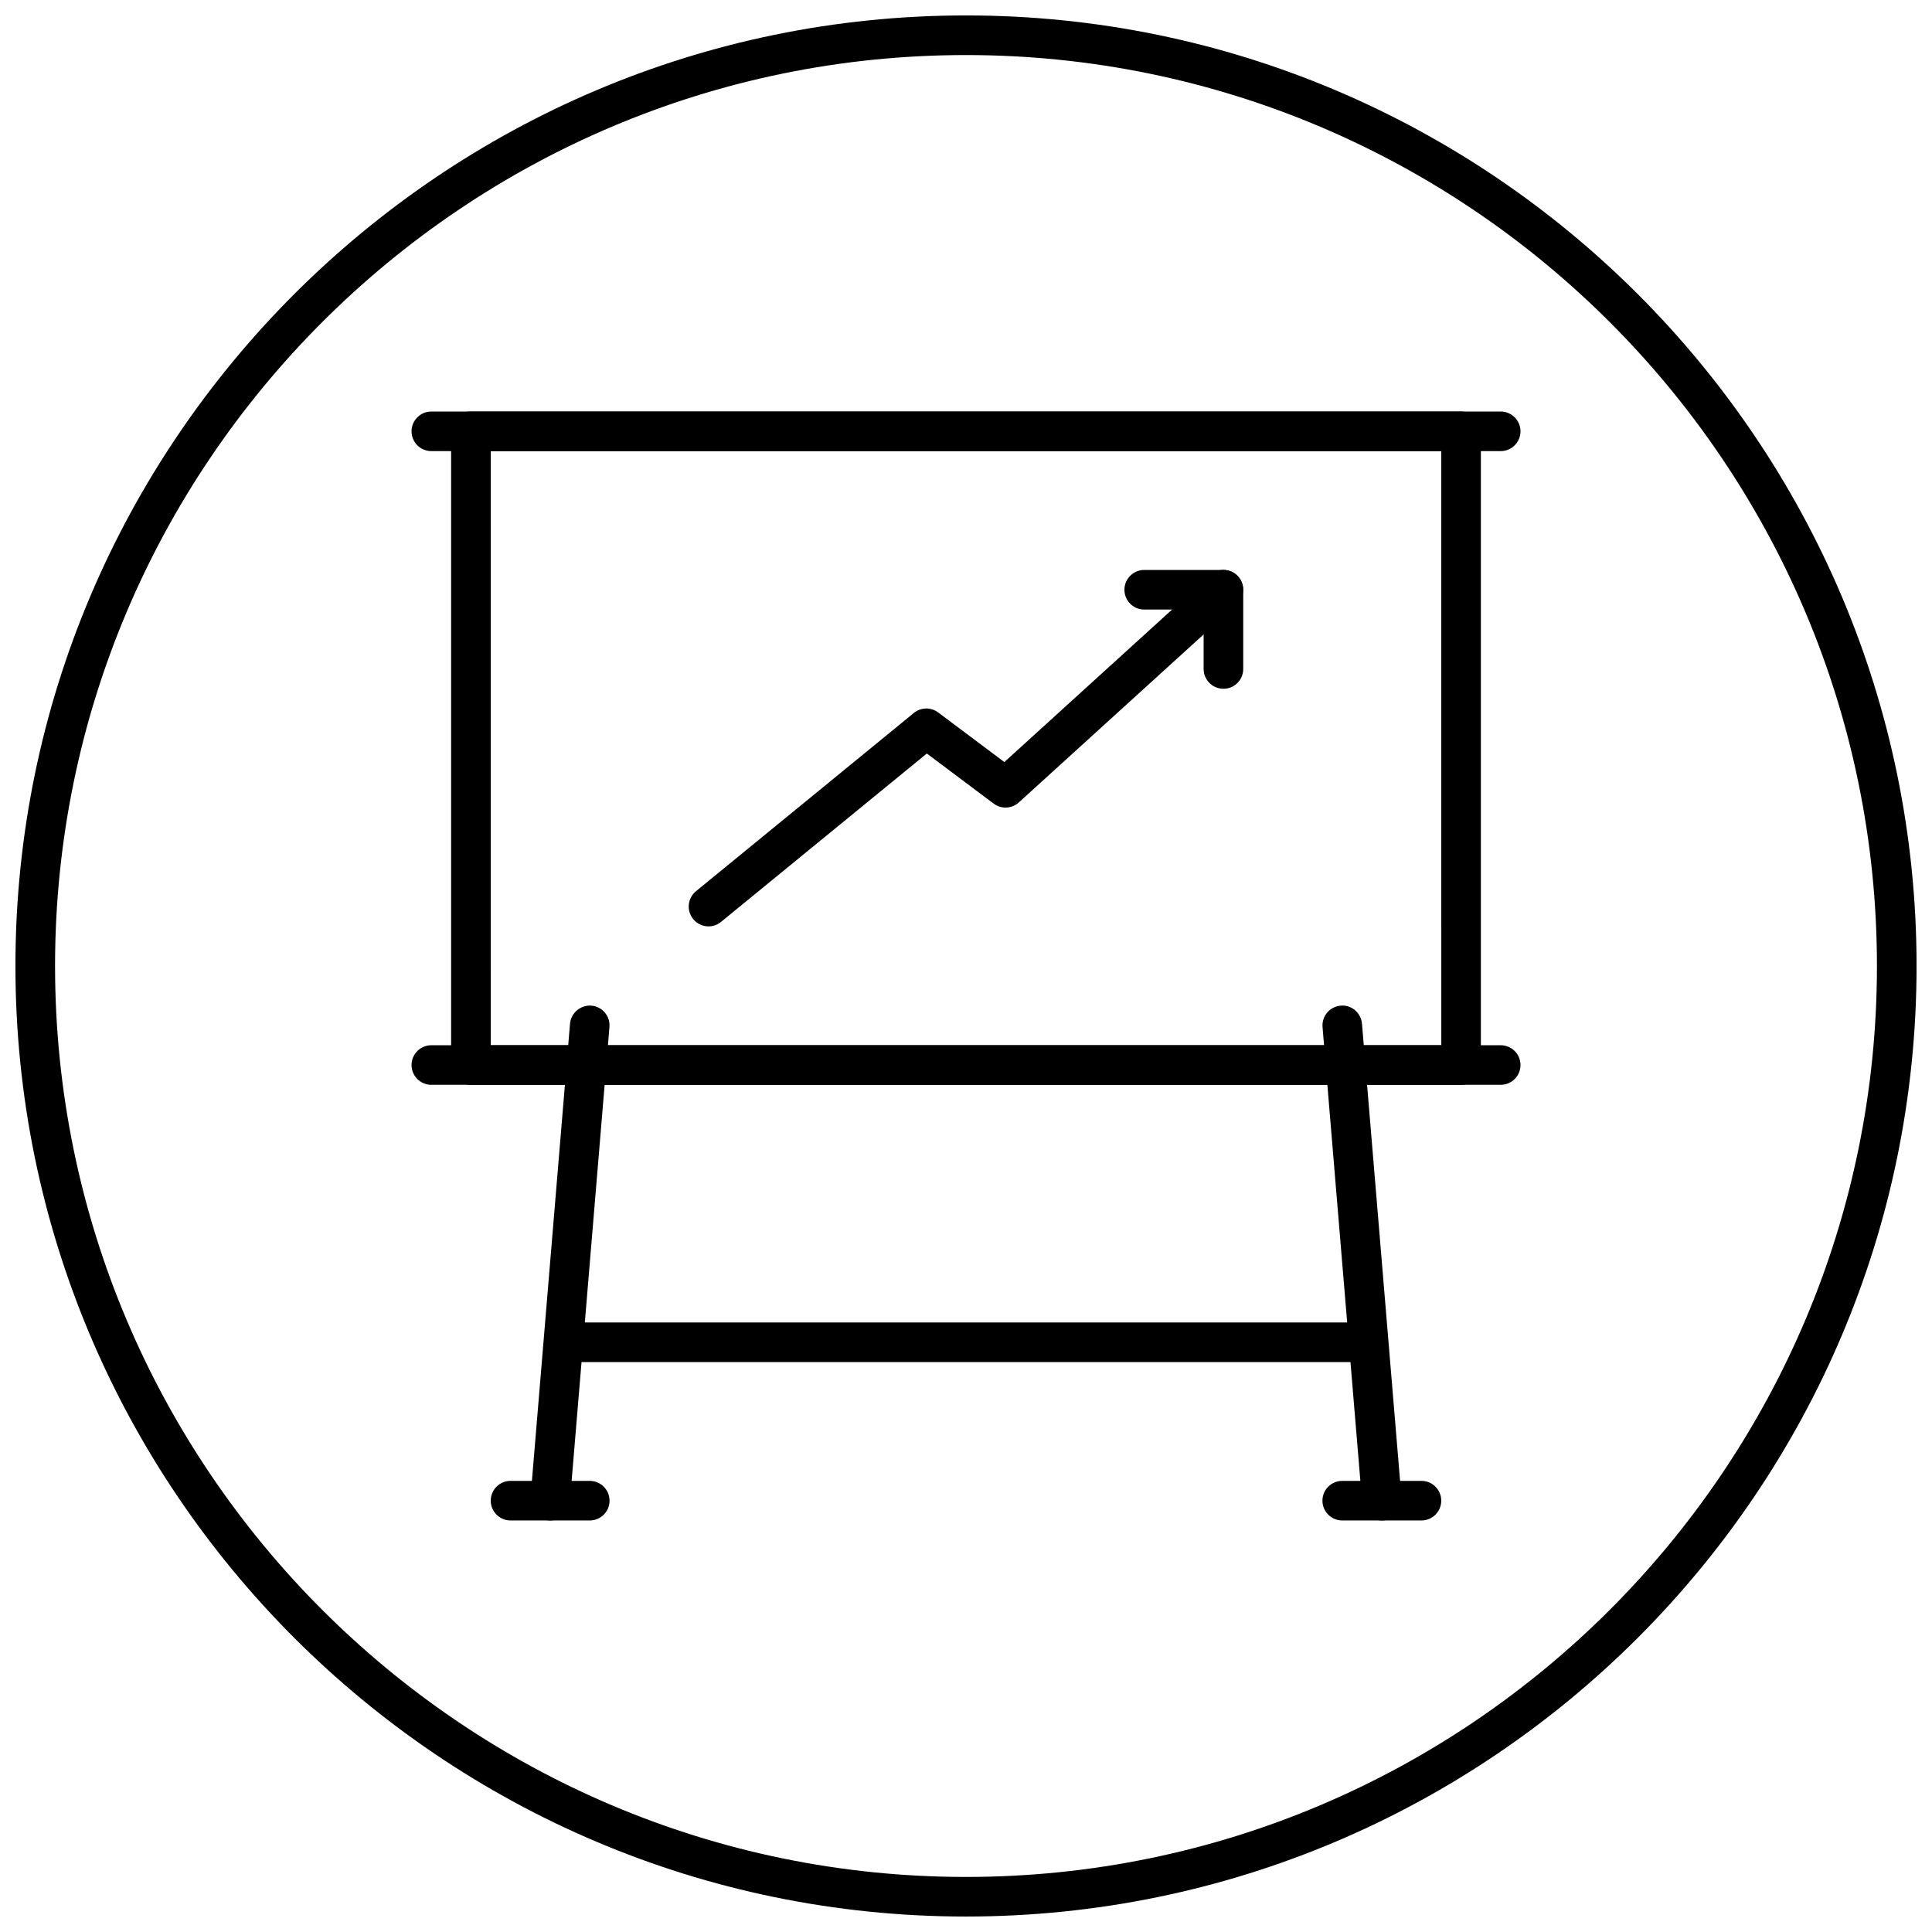
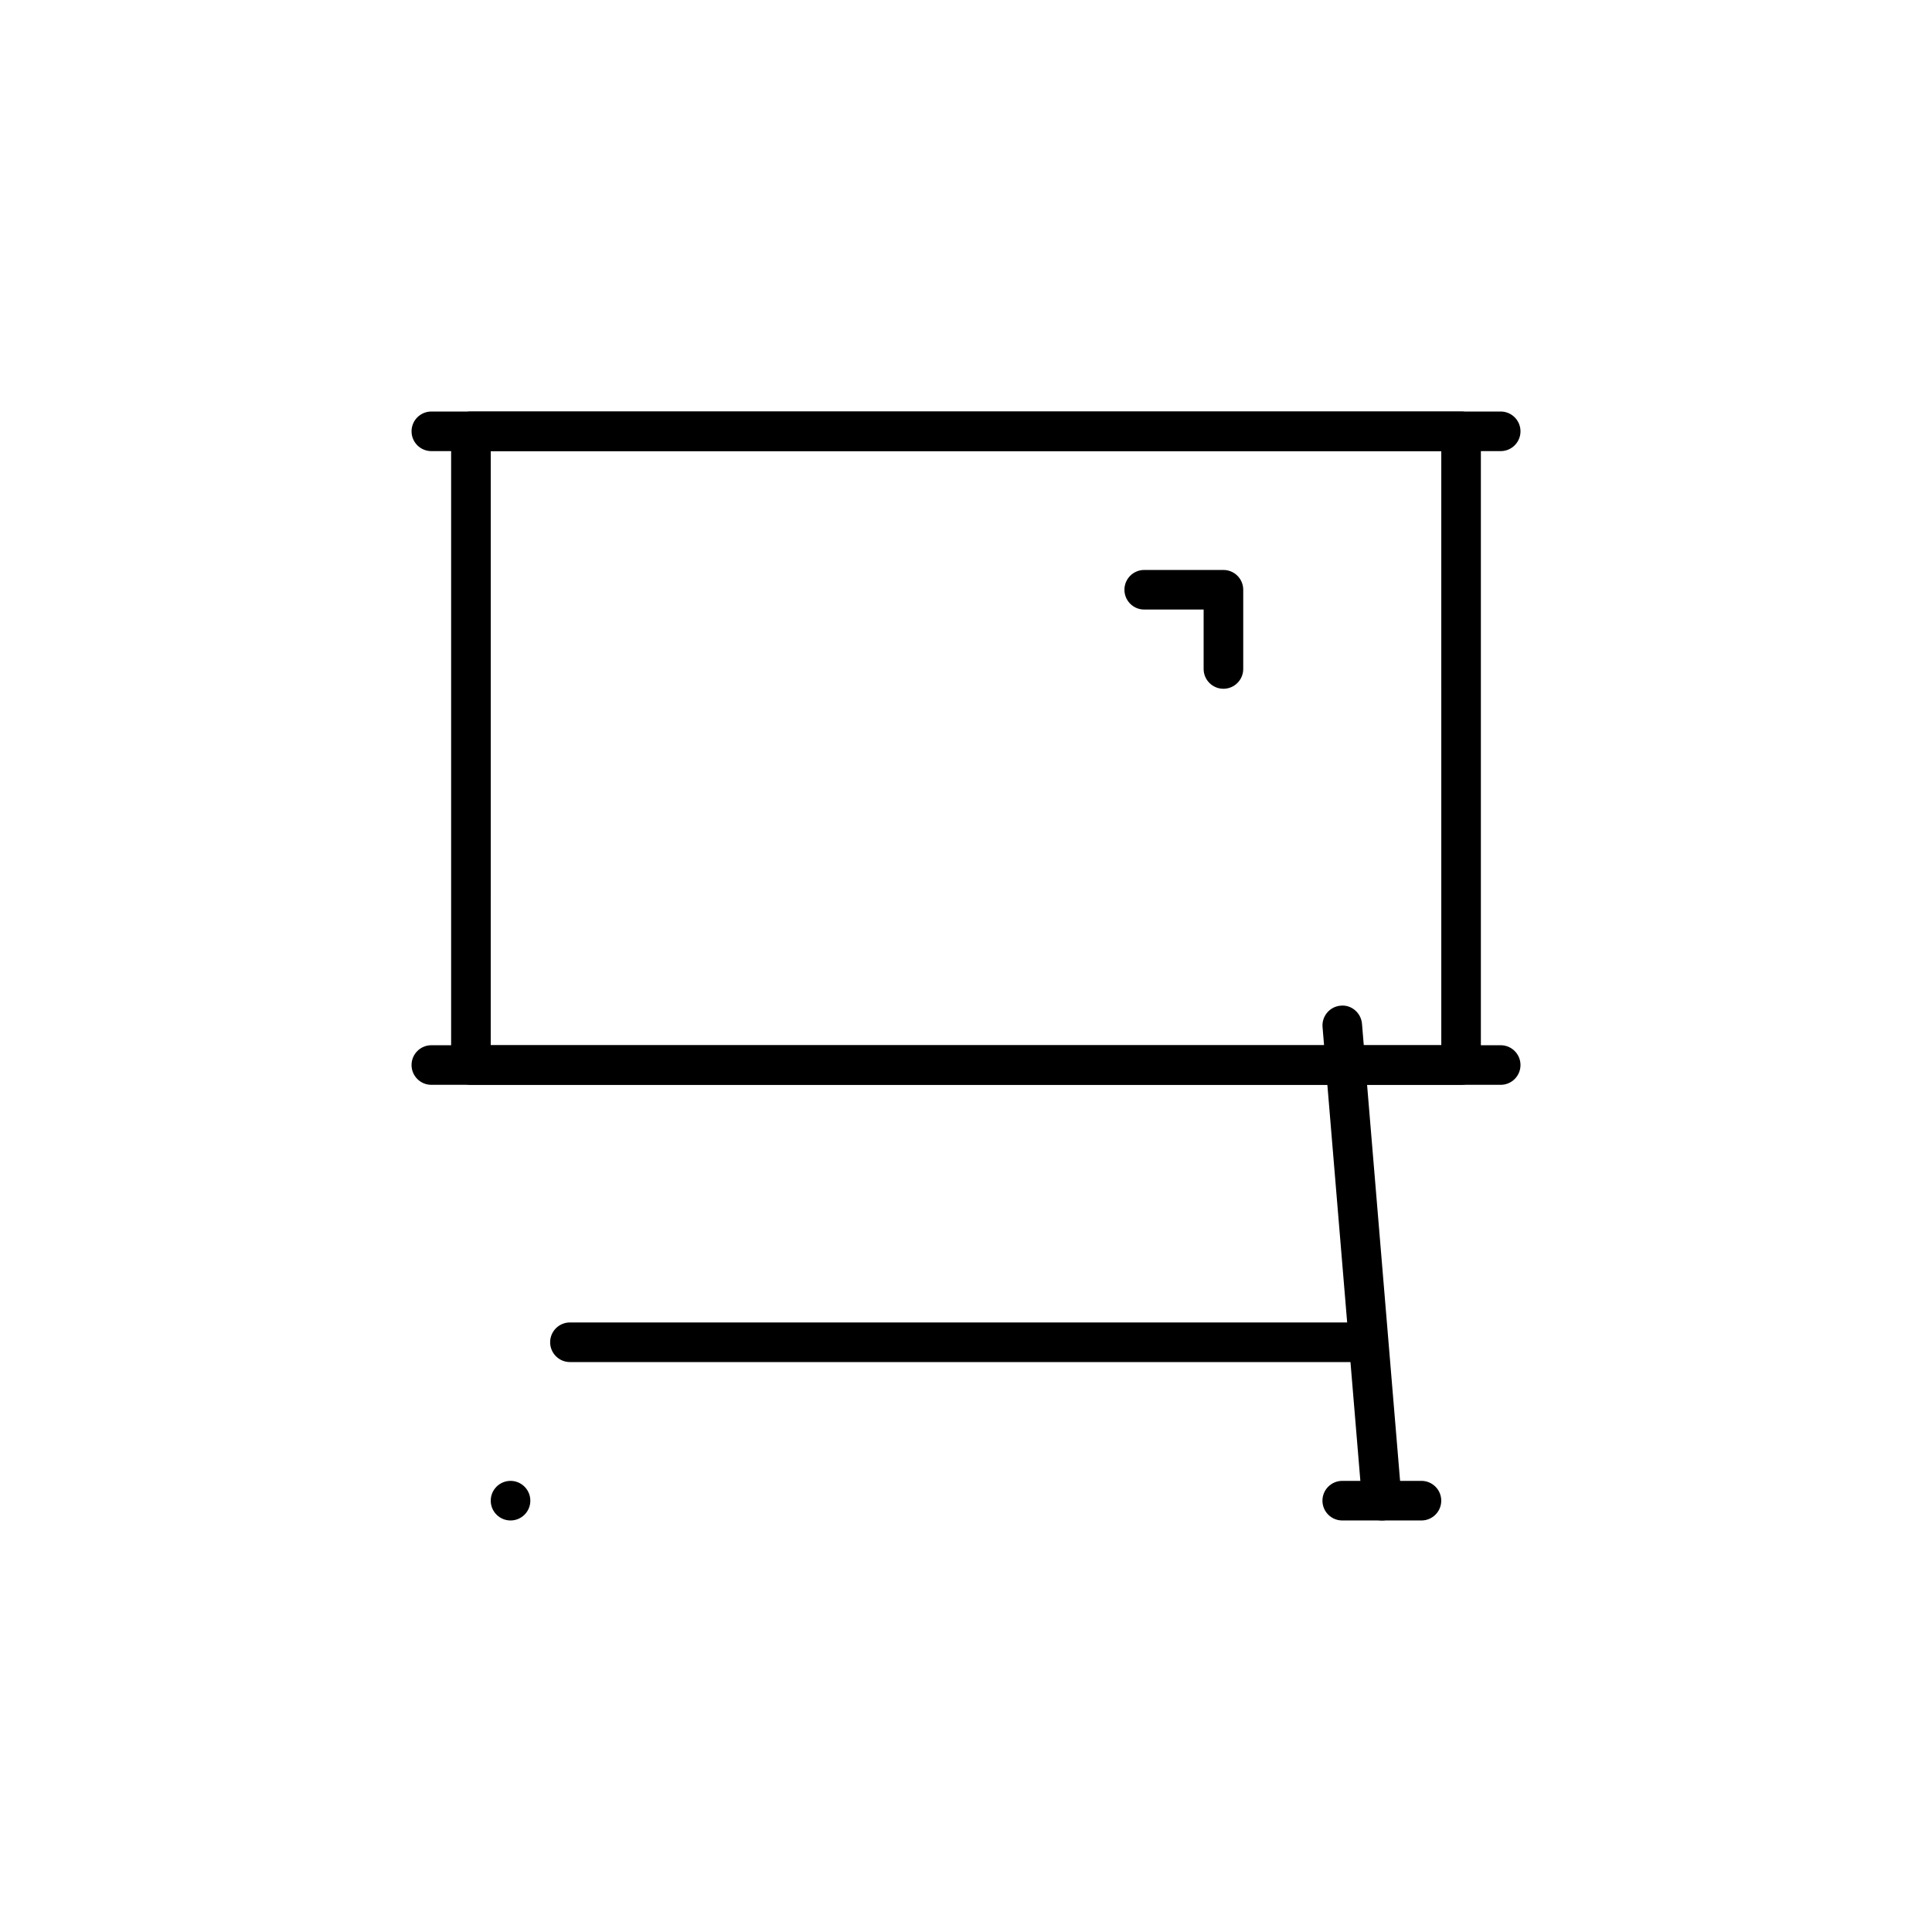
<svg xmlns="http://www.w3.org/2000/svg" width="800px" height="800px" version="1.1" viewBox="144 144 512 512">
  <defs>
    <clipPath id="a">
      <path d="m148.09 148.09h503.81v503.81h-503.81z" />
    </clipPath>
  </defs>
  <g clip-path="url(#a)">
-     <path d="m400 651.9c-138.89 0-251.91-113.01-251.91-251.9 0-138.89 113.01-251.91 251.91-251.91s251.91 113.01 251.91 251.91c-0.004 138.89-113.02 251.9-251.91 251.9zm0-493.31c-133.11 0-241.41 108.3-241.41 241.41 0 133.11 108.3 241.41 241.41 241.41 133.11 0 241.41-108.3 241.41-241.41-0.004-133.11-108.3-241.41-241.41-241.41z" />
-   </g>
+     </g>
  <path d="m531.2 431.49h-262.4c-2.898 0-5.246-2.352-5.246-5.246v-167.94c0-2.898 2.352-5.246 5.246-5.246h262.4c2.898 0 5.246 2.352 5.246 5.246v167.94c0 2.894-2.348 5.246-5.246 5.246zm-257.15-10.496h251.91l-0.004-157.44h-251.9z" />
  <path d="m504.96 504.96h-209.92c-2.898 0-5.246-2.352-5.246-5.246-0.004-2.898 2.348-5.25 5.246-5.25h209.92c2.898 0 5.246 2.352 5.246 5.246 0 2.902-2.352 5.25-5.25 5.25z" />
  <path d="m541.7 431.49h-283.39c-2.898 0-5.246-2.352-5.246-5.246 0-2.898 2.352-5.246 5.246-5.246h283.39c2.898 0 5.246 2.352 5.246 5.246 0 2.894-2.348 5.246-5.246 5.246z" />
  <path d="m541.7 263.55h-283.39c-2.898 0-5.246-2.352-5.246-5.246 0-2.898 2.352-5.246 5.246-5.246h283.39c2.898 0 5.246 2.352 5.246 5.246 0 2.894-2.348 5.246-5.246 5.246z" />
-   <path d="m289.8 546.94c-0.156 0-0.293 0-0.453-0.02-2.875-0.242-5.027-2.769-4.785-5.668l10.496-125.95c0.242-2.898 2.832-5.016 5.668-4.797 2.875 0.242 5.027 2.769 4.785 5.668l-10.496 125.95c-0.219 2.75-2.516 4.816-5.215 4.816z" />
  <path d="m510.2 546.94c-2.699 0-4.996-2.066-5.215-4.809l-10.496-125.95c-0.242-2.887 1.91-5.426 4.785-5.668 2.844-0.305 5.426 1.891 5.668 4.797l10.496 125.95c0.242 2.887-1.91 5.426-4.785 5.668-0.156 0.012-0.293 0.012-0.453 0.012z" />
-   <path d="m300.29 546.94h-20.992c-2.898 0-5.246-2.352-5.246-5.246 0-2.898 2.352-5.246 5.246-5.246h20.992c2.898 0 5.246 2.352 5.246 5.246 0.004 2.898-2.348 5.246-5.246 5.246z" />
+   <path d="m300.29 546.94h-20.992c-2.898 0-5.246-2.352-5.246-5.246 0-2.898 2.352-5.246 5.246-5.246c2.898 0 5.246 2.352 5.246 5.246 0.004 2.898-2.348 5.246-5.246 5.246z" />
  <path d="m520.7 546.94h-20.992c-2.898 0-5.246-2.352-5.246-5.246 0-2.898 2.352-5.246 5.246-5.246h20.992c2.898 0 5.246 2.352 5.246 5.246 0 2.898-2.348 5.246-5.246 5.246z" />
  <path d="m468.22 326.53c-2.898 0-5.246-2.352-5.246-5.246v-15.746h-15.742c-2.898 0-5.246-2.352-5.246-5.246 0-2.898 2.352-5.246 5.246-5.246h20.992c2.898 0 5.246 2.352 5.246 5.246v20.992c0 2.894-2.352 5.246-5.25 5.246z" />
-   <path d="m331.77 389.5c-1.523 0-3.023-0.66-4.062-1.93-1.836-2.234-1.512-5.543 0.734-7.391l57.727-47.23c1.867-1.531 4.543-1.594 6.465-0.137l17.527 13.141 54.516-49.562c2.141-1.941 5.469-1.785 7.41 0.355 1.953 2.152 1.793 5.469-0.355 7.422l-57.727 52.48c-1.859 1.691-4.672 1.828-6.676 0.316l-17.707-13.277-54.547 44.629c-0.953 0.793-2.141 1.184-3.305 1.184z" />
</svg>